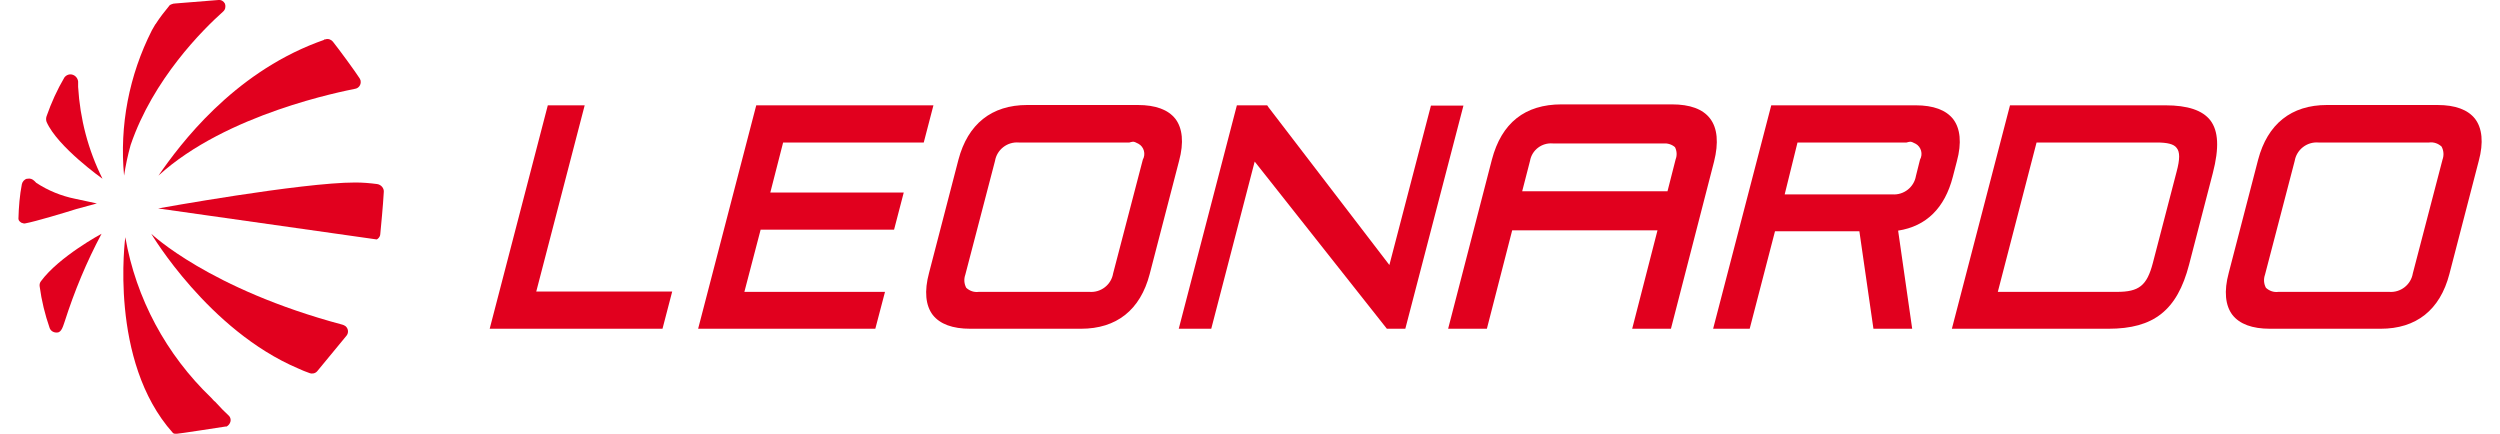
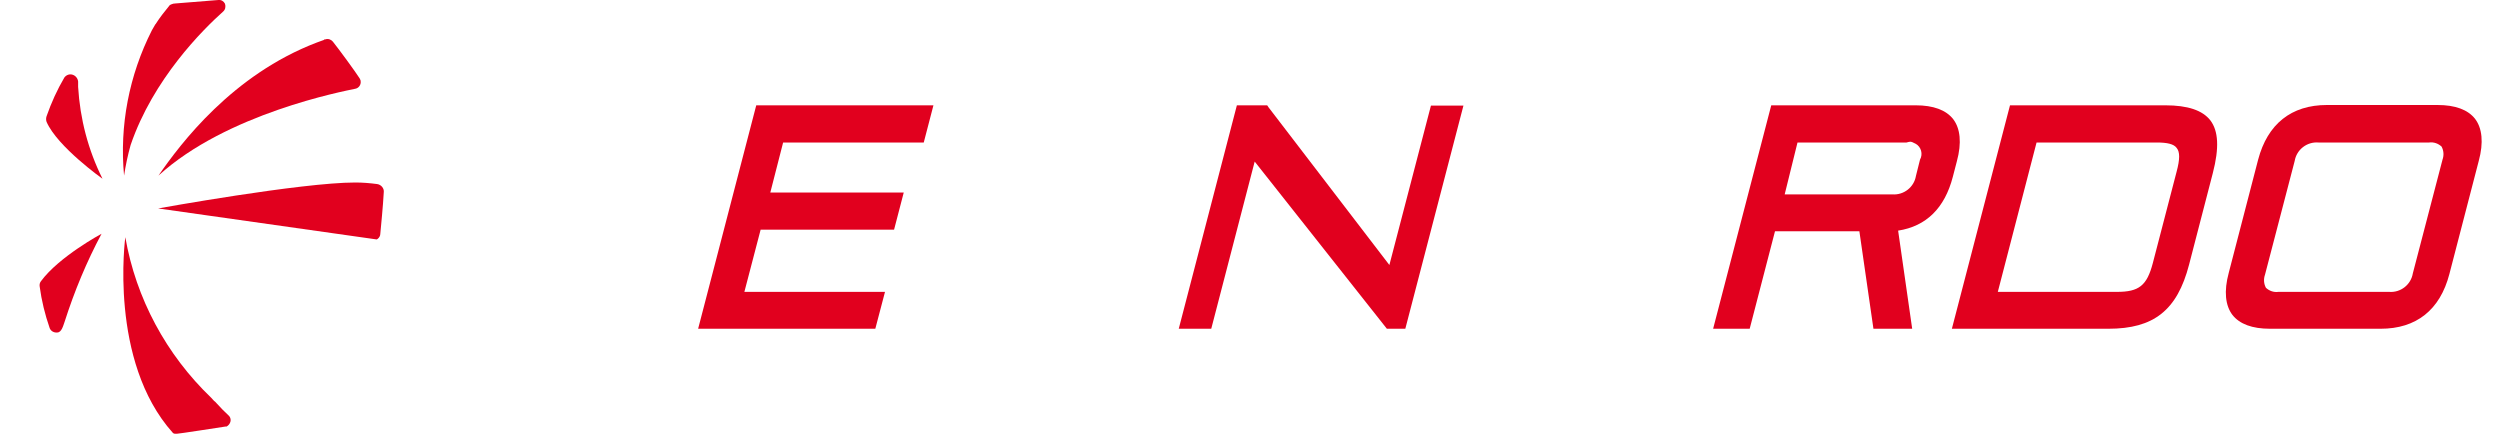
<svg xmlns="http://www.w3.org/2000/svg" id="Ebene_1" version="1.1" viewBox="0 0 800 138.9">
  <defs>
    <style>
      .st0 {
        fill: #e1001e;
      }
    </style>
  </defs>
-   <path class="st0" d="M212,105.2h-55.3l18.6-71.5h11.8l-15.5,59.6h43.5l-3.1,11.9Z" />
  <path class="st0" d="M280.1,105.2h-56.7l18.6-71.5h56.7l-3.1,11.9h-45l-4.1,16h42.7l-3.1,11.9h-42.7l-5.2,19.9h45l-3.1,11.8Z" />
  <g>
-     <path class="st0" d="M345.9,105.2h-35.4c-5.7,0-9.7-1.5-12-4.4-2.3-3-2.8-7.6-1.2-13.5l9.4-36.2c3-11.4,10.6-17.5,22-17.5h35.4c5.7,0,9.7,1.5,12,4.4,2.3,3,2.8,7.6,1.2,13.5l-9.4,36.2c-3,11.5-10.6,17.5-22,17.5M326,45.6c-3.7-.3-7,2.3-7.6,5.9l-9.5,36.4c-.5,1.4-.4,2.9.3,4.2,1.1,1,2.5,1.5,4,1.3h35.4c3.7.3,7-2.3,7.6-5.9l9.5-36.4c1-1.8.4-4.1-1.4-5.1s-1.9-.6-2.9-.4h-35.4Z" />
    <path class="st0" d="M449.7,105.2h-5.9l-42.3-53.5-13.9,53.5h-10.4l18.6-71.5h9.7l.4.6,38.7,50.5,13.3-51h10.4l-18.6,71.4Z" />
    <path class="st0" d="M611.9,105.2h-12.4l-4.5-31.2h-27l-8.1,31.2h-11.7l18.6-71.5h46.2c5.7,0,9.7,1.5,12,4.4,2.3,3,2.8,7.6,1.2,13.5l-1.3,5c-2.6,10-8.5,15.8-17.5,17.2l4.5,31.4ZM571.1,62.2h34.4c3.7.3,7-2.3,7.6-5.9l1.3-5.2c1-1.8.4-4.1-1.4-5.1s-1.9-.6-2.9-.4h-34.9l-4.1,16.6Z" />
    <path class="st0" d="M674.7,105.2h-50.1l18.6-71.5h49.7c7.2,0,11.9,1.6,14.4,4.8,2.6,3.4,2.9,8.8.8,16.9l-7.6,29.3c-3.8,14.6-11.3,20.5-25.8,20.5M639.4,93.4h38c7.1,0,9.6-2,11.5-9.2l7.6-29.2c1.1-4.1,1.1-6.4,0-7.7-.9-1.2-2.9-1.7-6.4-1.7h-38.4l-12.4,47.8Z" />
    <path class="st0" d="M761.8,105.2h-35.4c-5.7,0-9.7-1.5-12-4.4-2.3-3-2.8-7.6-1.2-13.5l9.4-36.2c3-11.4,10.6-17.5,22-17.5h35.4c5.7,0,9.7,1.5,12,4.4,2.3,3,2.8,7.6,1.2,13.5l-9.4,36.2c-3,11.5-10.6,17.5-22,17.5M741.9,45.6c-3.7-.3-7,2.3-7.6,5.9l-9.5,36.4c-.5,1.4-.4,2.9.3,4.2,1.1,1,2.5,1.5,4,1.3h35.4c3.7.3,7-2.3,7.6-5.9l9.5-36.4c.5-1.4.4-2.9-.3-4.2-1.1-1-2.5-1.5-4-1.3h-35.4Z" />
-     <path class="st0" d="M534.7,105.2h-12.4l8.1-31.5h-46.5l-8.1,31.5h-12.4l14-54.1c3.1-11.8,10.6-17.7,22.3-17.7h35.3c5.8,0,9.9,1.5,12.2,4.5h0c2.4,3.1,2.8,7.8,1.3,13.8l-13.8,53.5ZM487.1,61.2h46.5l2.6-10.2c.5-1.3.4-2.7-.2-3.9-1-.9-2.4-1.3-3.7-1.2h-35.4c-3.5-.3-6.7,2.1-7.3,5.6l-2.5,9.7Z" />
-     <path class="st0" d="M109.6,103.9c-42.7-11.4-61.2-29.1-61.2-29.1,0,0,18.3,30.9,47,43.1l1.6.7.5.2h0c.5.2,1.1.4,1.6.6.8.3,1.8.1,2.4-.6l9.4-11.4c.7-.9.6-2.2-.3-3-.4-.3-.7-.4-1-.5" />
    <path class="st0" d="M120.7,58.9c-2.3-.3-4.6-.5-7-.5-17.3,0-63.1,8.3-63.1,8.3l69.8,9.9h.2c0,0,.2-.1.3-.2.5-.4.8-1,.8-1.6.2-2.1.9-9.3,1.1-13.2.2-1.3-.8-2.5-2.1-2.7" />
    <path class="st0" d="M50.7,56.2c21.8-19.9,59.2-27,63-27.8,1.1-.2,1.9-1.3,1.7-2.5,0-.3-.2-.5-.3-.8-1.4-2.2-6.6-9.3-8.6-11.8-.6-.7-1.5-1-2.4-.7h-.3c0,.1-.2.2-.2.2h0l-2.2.8c-27,10.3-43.6,32.3-50.7,42.6" />
    <path class="st0" d="M39.7,56.2c.5-3.3,1.2-6.6,2.1-9.8,7.2-21.1,23.1-36.9,29.6-42.7.7-.6.9-1.6.6-2.5-.4-.8-1.2-1.3-2.1-1.2l-13.7,1.1c-.5,0-1,.1-1.4.3-.2.1-.5.2-.6.4l-2.3,2.9c-.7.9-1.3,1.8-1.9,2.7,0,.1-.2.3-.3.4l-1.1,1.9c-7.3,14.4-10.4,30.5-8.9,46.5" />
    <path class="st0" d="M32.8,57.2c-4.6-9.2-7.2-19.2-7.8-29.4v-1.7c-.1-1-.8-1.9-1.8-2.2-1-.3-2,.1-2.6.9-2.3,3.9-4.2,8.1-5.7,12.4-.2.6-.2,1.2,0,1.8,3.5,8,17.9,18.2,17.9,18.2" />
    <path class="st0" d="M13.1,90c-.4.5-.5,1.1-.4,1.7.6,4.5,1.7,9,3.2,13.3.4,1,1.4,1.5,2.4,1.4,1.4,0,1.9-2.1,2.4-3.5,3.1-9.7,7-19.1,11.8-28.1,0,0-13.6,7.3-19.4,15.2" />
    <path class="st0" d="M68.6,128.4l-1-1.1h0c-14.4-13.8-24.1-31.8-27.5-51.4,0,0-5.4,39.6,15.2,62.6.2.2.4.3.7.3h.6c0,.1,15.5-2.3,15.5-2.3h.4c.5-.3.9-.7,1.1-1.2.4-.8.2-1.8-.5-2.4-1-.9-2.5-2.4-4.4-4.5" />
-     <path class="st0" d="M31,65.1l-7-1.5c-4.4-.9-8.6-2.6-12.4-5.1-.2-.2-.4-.4-.6-.6-.6-.6-1.4-.9-2.2-.7h-.2c-.8.2-1.4.9-1.6,1.7-.7,3.6-1,7.3-1.1,11.1,0,.6.5,1,1,1.3l.7.2h.4c3.3-.6,12.6-3.4,16.4-4.6l6.6-1.8Z" />
  </g>
</svg>